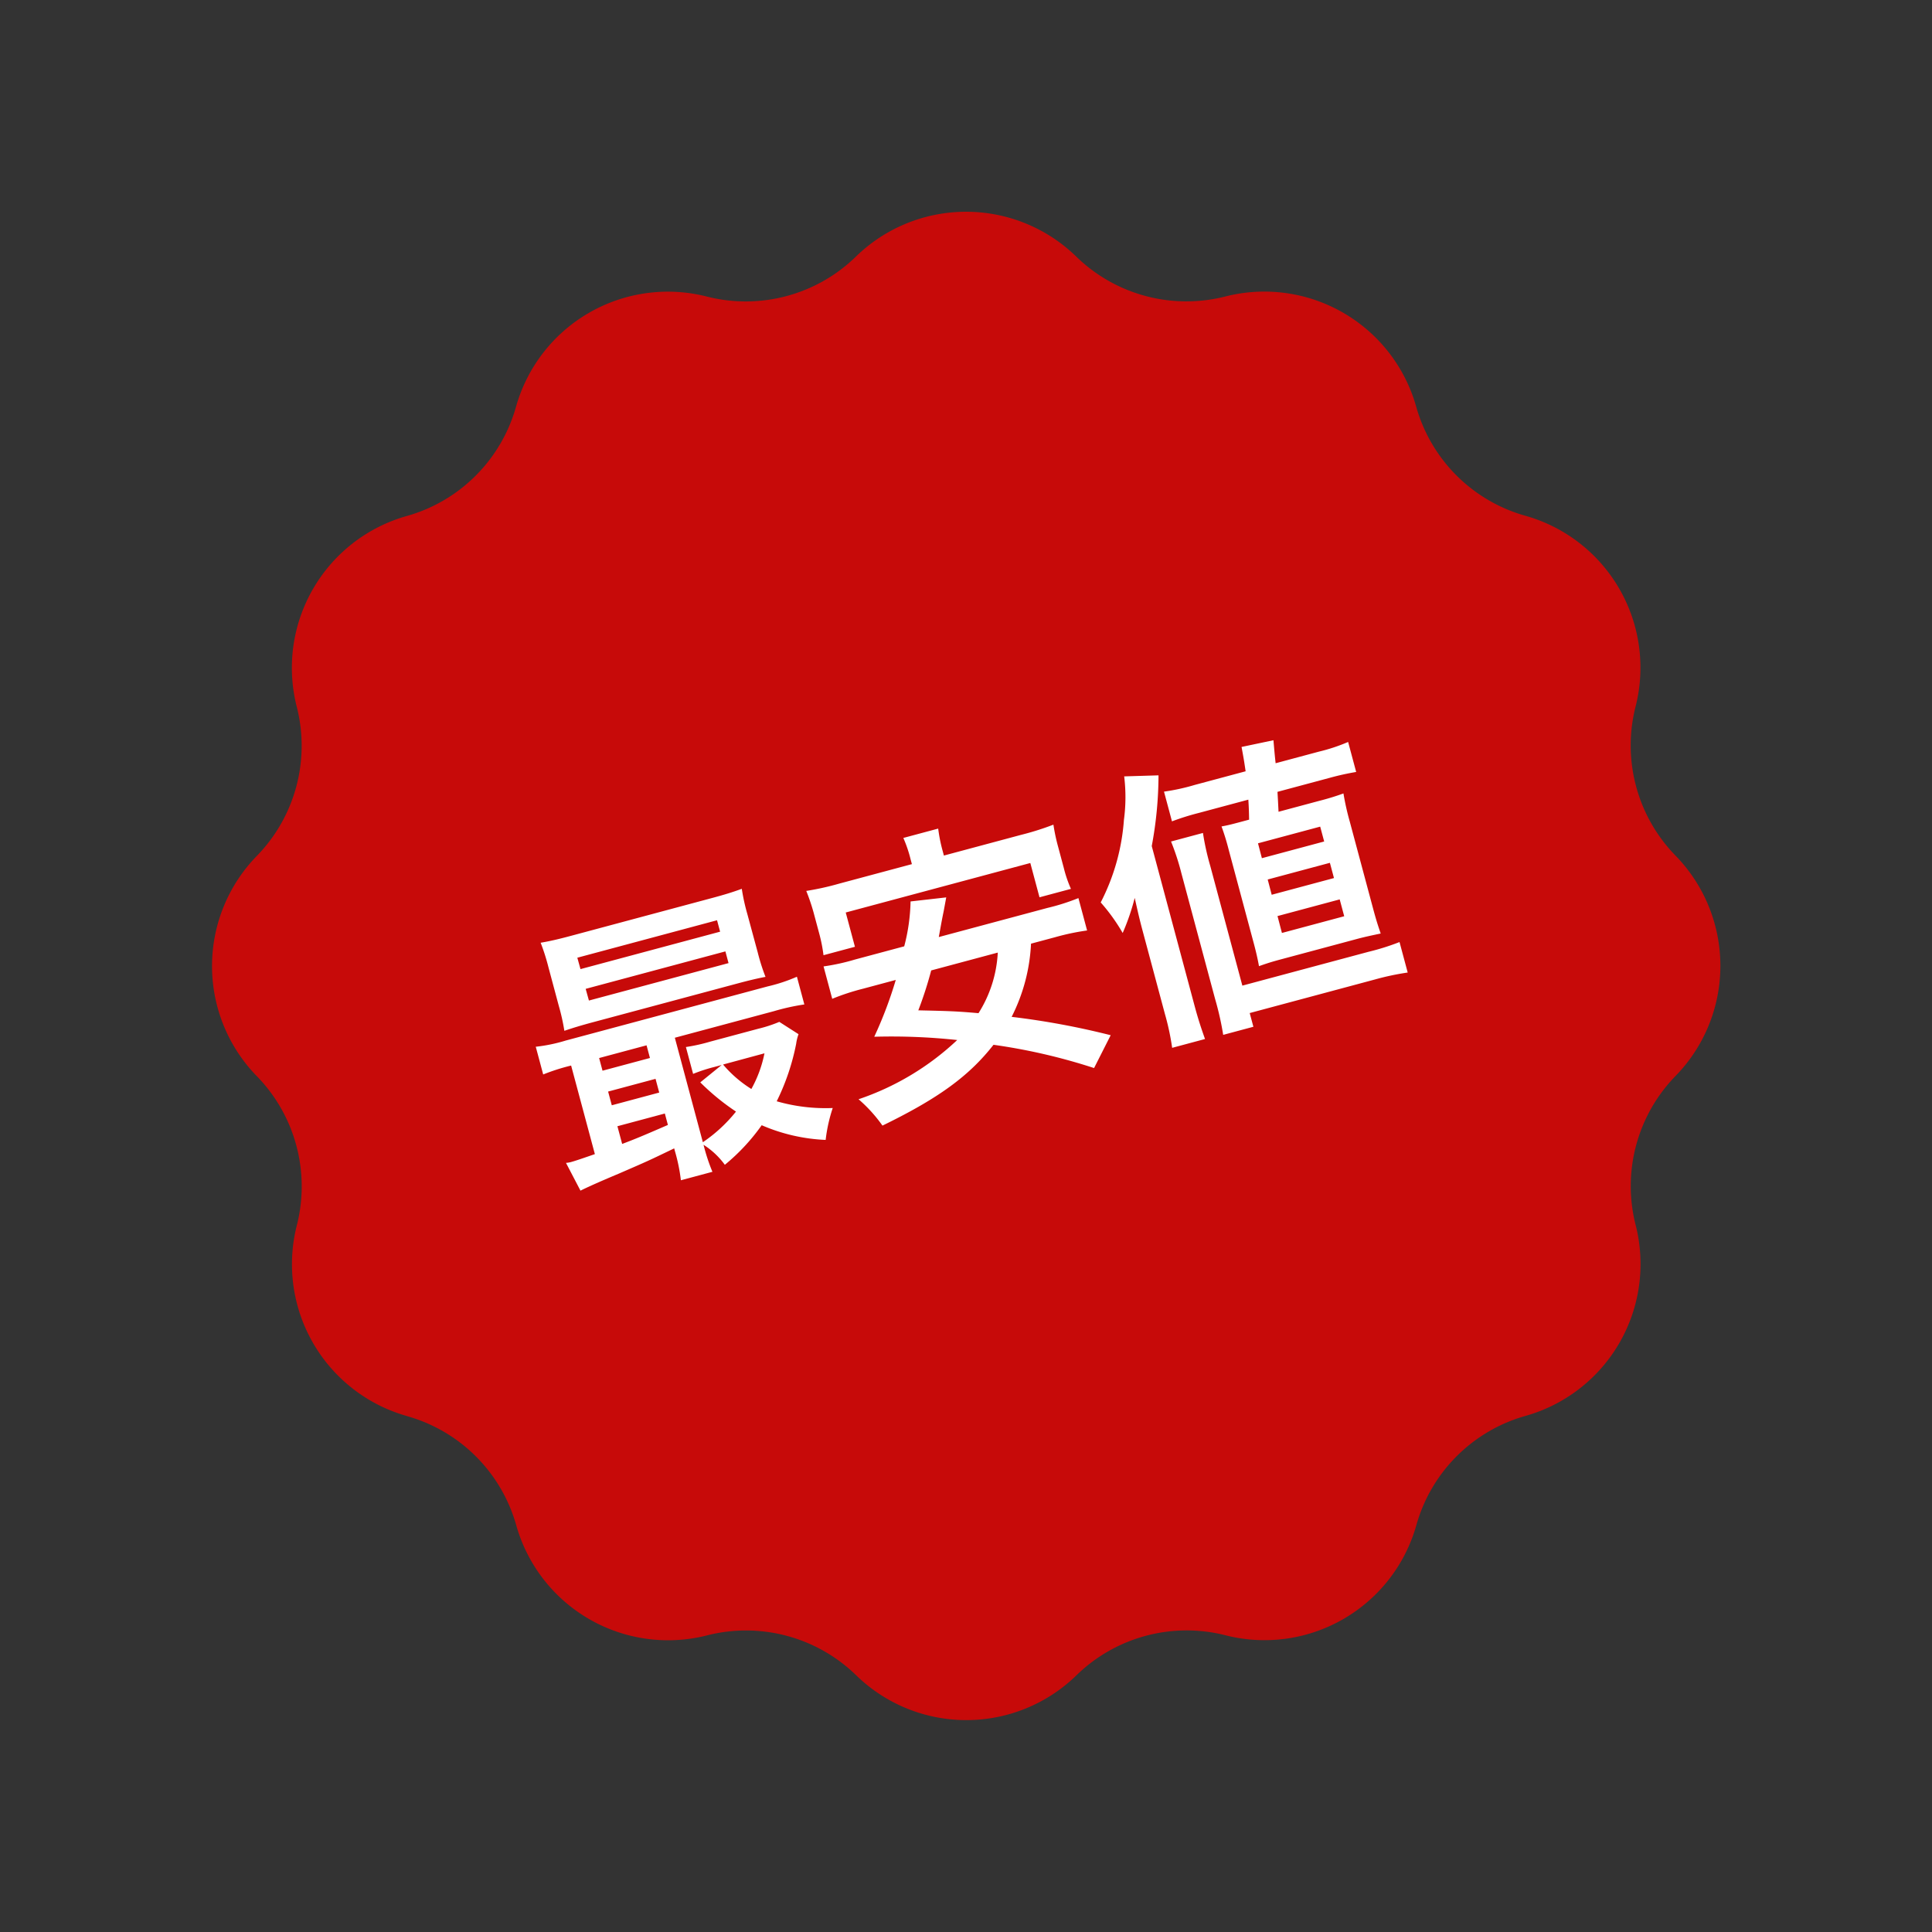
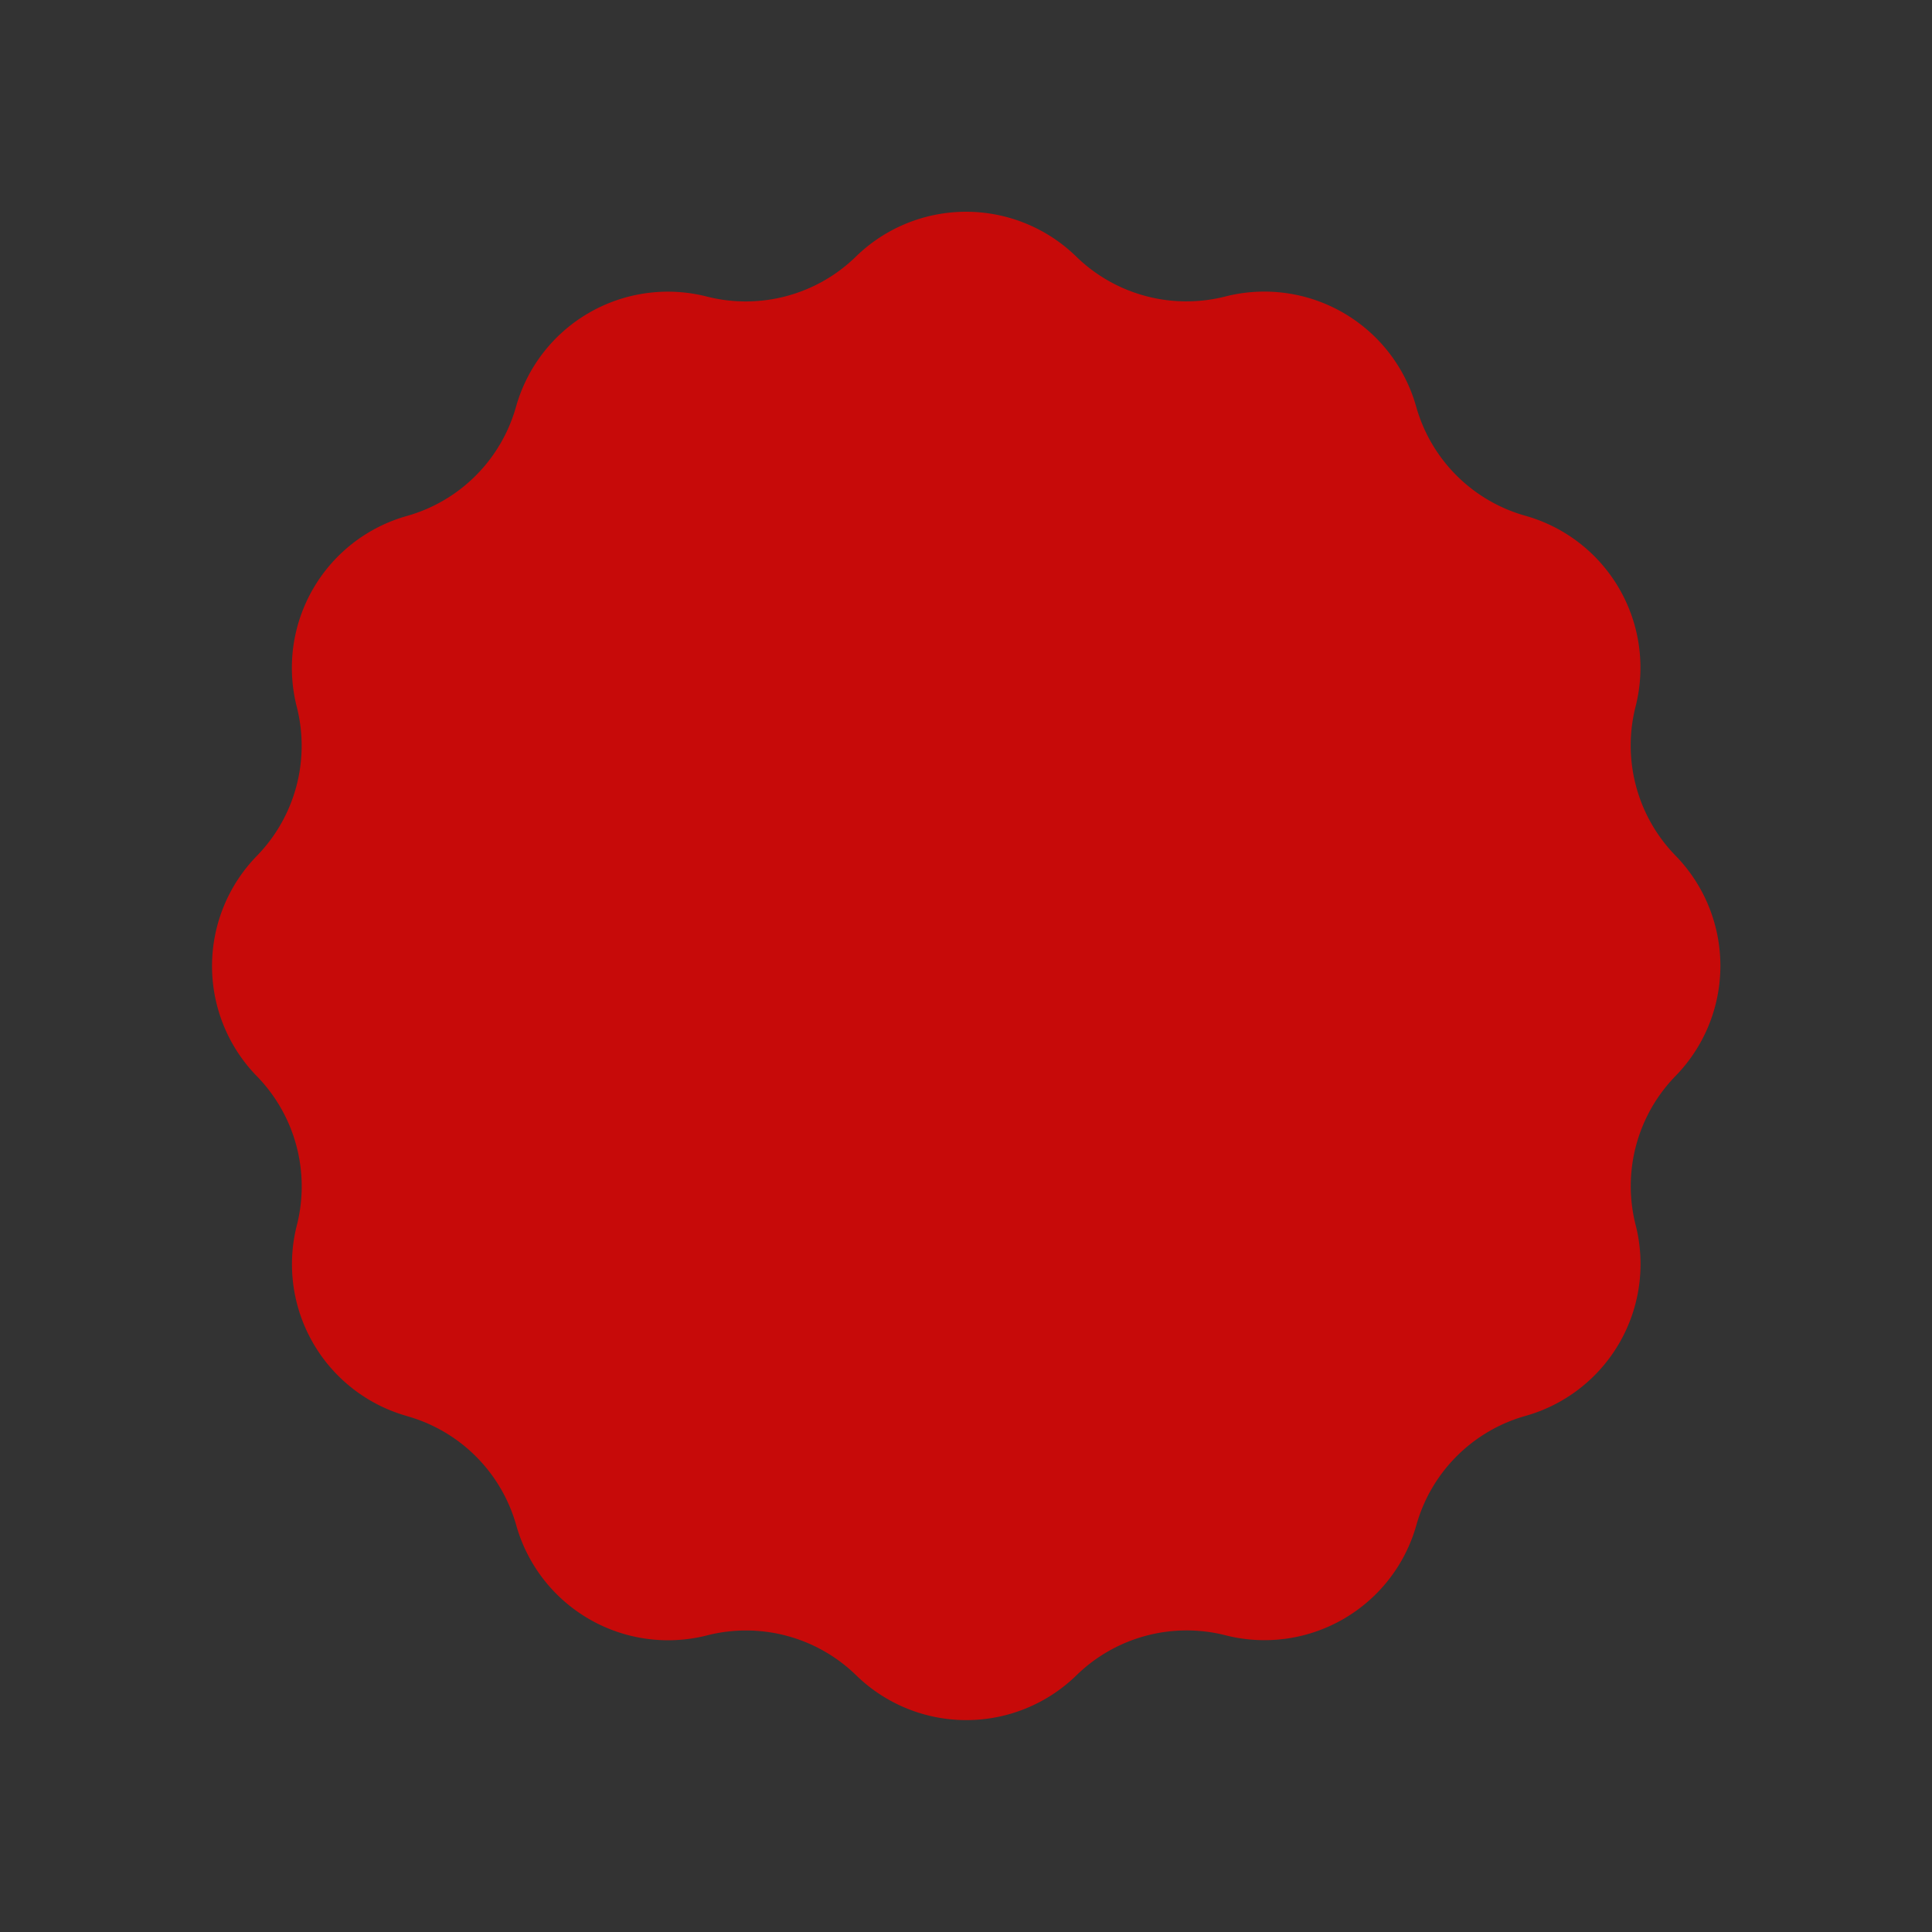
<svg xmlns="http://www.w3.org/2000/svg" width="97.979" height="97.98" viewBox="0 0 97.979 97.98">
  <rect x="0" y="0" width="97.979" height="97.98" fill="#333333" stroke="none" />
  <g id="グループ_3181" data-name="グループ 3181" transform="translate(-341 -9386.224)">
    <path id="多角形_17" data-name="多角形 17" d="M43.92,3.806A8,8,0,0,1,54.7,6.695l.007.012a8,8,0,0,0,6.769,3.908h.014a8,8,0,0,1,7.893,7.893v.014a8,8,0,0,0,3.908,6.769l.012.007A8,8,0,0,1,76.194,36.08l-.007.012a8,8,0,0,0,0,7.816l.007.012A8,8,0,0,1,73.305,54.7l-.012.007a8,8,0,0,0-3.908,6.769v.014a8,8,0,0,1-7.893,7.893h-.014a8,8,0,0,0-6.769,3.908l-.007.012A8,8,0,0,1,43.92,76.194l-.012-.007a8,8,0,0,0-7.816,0l-.012.007A8,8,0,0,1,25.3,73.305l-.007-.012a8,8,0,0,0-6.769-3.908h-.014a8,8,0,0,1-7.893-7.893v-.014A8,8,0,0,0,6.707,54.71L6.695,54.7A8,8,0,0,1,3.806,43.92l.007-.012a8,8,0,0,0,0-7.816l-.007-.012A8,8,0,0,1,6.695,25.3l.012-.007a8,8,0,0,0,3.908-6.769v-.014a8,8,0,0,1,7.893-7.893h.014A8,8,0,0,0,25.29,6.707l.007-.012A8,8,0,0,1,36.08,3.806l.012.007a8,8,0,0,0,7.816,0Z" transform="matrix(0.966, -0.259, 0.259, 0.966, 341, 9406.93)" fill="#c70a09" />
-     <path id="パス_1764" data-name="パス 1764" d="M6.135-.255a8.929,8.929,0,0,1-.09,1.515H7.7A9.562,9.562,0,0,1,7.62-.18,3.972,3.972,0,0,1,8.4,1.08,10.209,10.209,0,0,0,10.725-.375a9.127,9.127,0,0,0,2.94,1.56,7.976,7.976,0,0,1,.765-1.47A8.935,8.935,0,0,1,11.775-1.35a11.563,11.563,0,0,0,1.71-2.565,2.255,2.255,0,0,1,.24-.435l-.78-.855a6.919,6.919,0,0,1-1.125.06H9.3A8.957,8.957,0,0,1,8.04-5.2v1.41a8.344,8.344,0,0,1,1.125-.06h.39l-1.275.57a11.862,11.862,0,0,0,1.365,1.9A7.6,7.6,0,0,1,7.62-.315V-5.8h5.205A11.35,11.35,0,0,1,14.4-5.73V-7.185a8.38,8.38,0,0,1-1.56.09H2.235A8.2,8.2,0,0,1,.69-7.185V-5.73A10.351,10.351,0,0,1,2.175-5.8v4.65c-.63.045-1.05.075-1.29.075A1.46,1.46,0,0,1,.645-1.1L.99.45c.375-.075.9-.165,2.1-.33C4.71-.12,4.71-.12,6.135-.39Zm0-1.365c-1.41.21-1.755.255-2.49.33v-.93h2.49Zm0-1.7H3.645v-.72h2.49Zm0-1.815H3.645V-5.8h2.49Zm5.67,1.275a6.217,6.217,0,0,1-1.11,1.575A6.114,6.114,0,0,1,9.63-3.855Zm.99-7.05a10.132,10.132,0,0,1,.06-1.305c-.51.045-.9.06-1.59.06H3.885c-.69,0-1.1-.015-1.59-.06a10.588,10.588,0,0,1,.06,1.305V-8.88A10.481,10.481,0,0,1,2.3-7.59c.465-.03.87-.045,1.545-.045h7.62c.51,0,1.05.015,1.395.045a10.132,10.132,0,0,1-.06-1.3Zm-8.9-.09h7.335v.6H3.9Zm0,1.635h7.335v.615H3.9ZM27.57-5.73a12.035,12.035,0,0,1,1.65.09v-1.7a10.865,10.865,0,0,1-1.65.075h-5.7c.39-.825.39-.825.585-1.215l.3-.63-1.8-.27a9.636,9.636,0,0,1-.9,2.115h-2.58a10.882,10.882,0,0,1-1.635-.075v1.7a11.5,11.5,0,0,1,1.635-.09H19.2a20.93,20.93,0,0,1-1.8,2.5A31.255,31.255,0,0,1,21.42-1.98,13.646,13.646,0,0,1,15.81-.375a7.4,7.4,0,0,1,.825,1.605c3.1-.6,4.89-1.29,6.5-2.5a29.71,29.71,0,0,1,4.62,2.46L29-.2A39.477,39.477,0,0,0,24.39-2.4,9.127,9.127,0,0,0,26.3-5.73Zm-3.015,0a6.336,6.336,0,0,1-1.74,2.715c-1.065-.39-1.425-.495-2.91-.93A19.736,19.736,0,0,0,21.06-5.73ZM21.51-11.19h-3.8a13.986,13.986,0,0,1-1.725-.075,10.4,10.4,0,0,1,.075,1.155V-9a7.91,7.91,0,0,1-.075,1.11h1.65v-1.8h9.69v1.8h1.65A6.249,6.249,0,0,1,28.9-9v-1.11a9.6,9.6,0,0,1,.06-1.155,14.135,14.135,0,0,1-1.725.075H23.19v-.27a7.815,7.815,0,0,1,.075-1.125h-1.83a6.606,6.606,0,0,1,.075,1.14ZM38.835-9.93c-.075.375-.12.57-.225.99h-.225c-.63,0-.87,0-1.215-.03a11.732,11.732,0,0,1,.045,1.23v4.92c0,.465-.015.825-.045,1.185.57-.045.81-.045,1.26-.045h3.855c.45,0,.72.015,1.275.045-.03-.45-.045-.72-.045-1.335V-7.515a13.165,13.165,0,0,1,.06-1.47A12.557,12.557,0,0,1,42.3-8.94H40.155c.12-.555.12-.555.21-.99H43.1a13.367,13.367,0,0,1,1.38.06v-1.575a9.076,9.076,0,0,1-1.56.09H40.65c.06-.39.06-.39.195-1.155l-1.65-.09c-.045.585-.06.72-.12,1.245H36.4a10.565,10.565,0,0,1-1.59-.075v1.56a12.688,12.688,0,0,1,1.41-.06Zm-.1,2.265H42v.78H38.73Zm0,1.9H42v.8H38.73Zm0,1.92H42v.885H38.73Zm-6.8,3.315a12.814,12.814,0,0,1-.09,1.755H33.57c-.045-.57-.075-1.065-.075-1.74V-8.925a19.67,19.67,0,0,0,1.26-3.375l-1.695-.4a8.684,8.684,0,0,1-.585,2.13,10.8,10.8,0,0,1-2.22,3.735,9.5,9.5,0,0,1,.675,1.785,11.568,11.568,0,0,0,1.05-1.56c-.03.735-.045,1.1-.045,1.665ZM36.1,1.26V.54h6.6A13.24,13.24,0,0,1,44.37.63v-1.6A12.152,12.152,0,0,1,42.72-.9H36.1V-7.185a13.009,13.009,0,0,1,.075-1.71H34.5A12.463,12.463,0,0,1,34.59-7.2V-.6a14.909,14.909,0,0,1-.075,1.86Z" transform="matrix(0.966, -0.259, 0.259, 0.966, 369.365, 9446.428)" fill="#fff" />
  </g>
</svg>